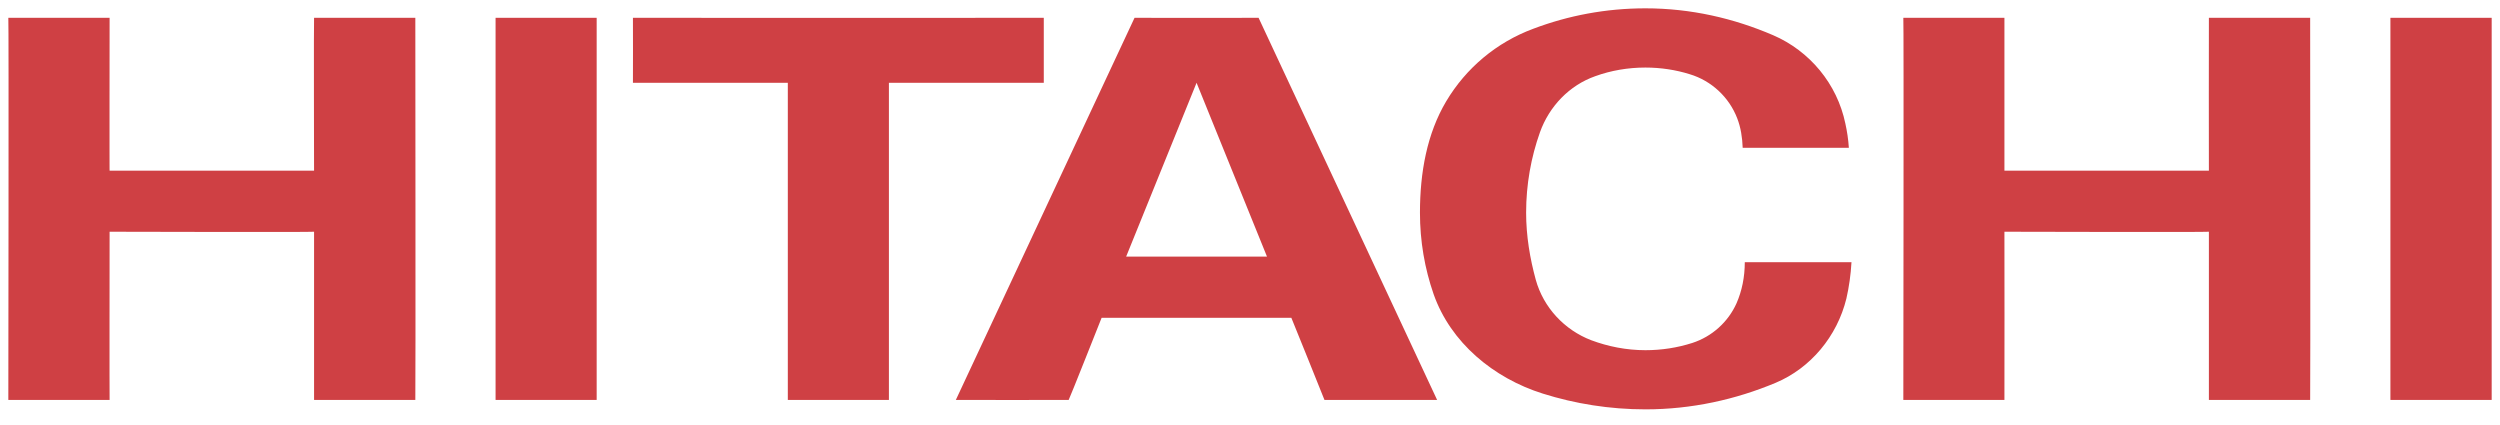
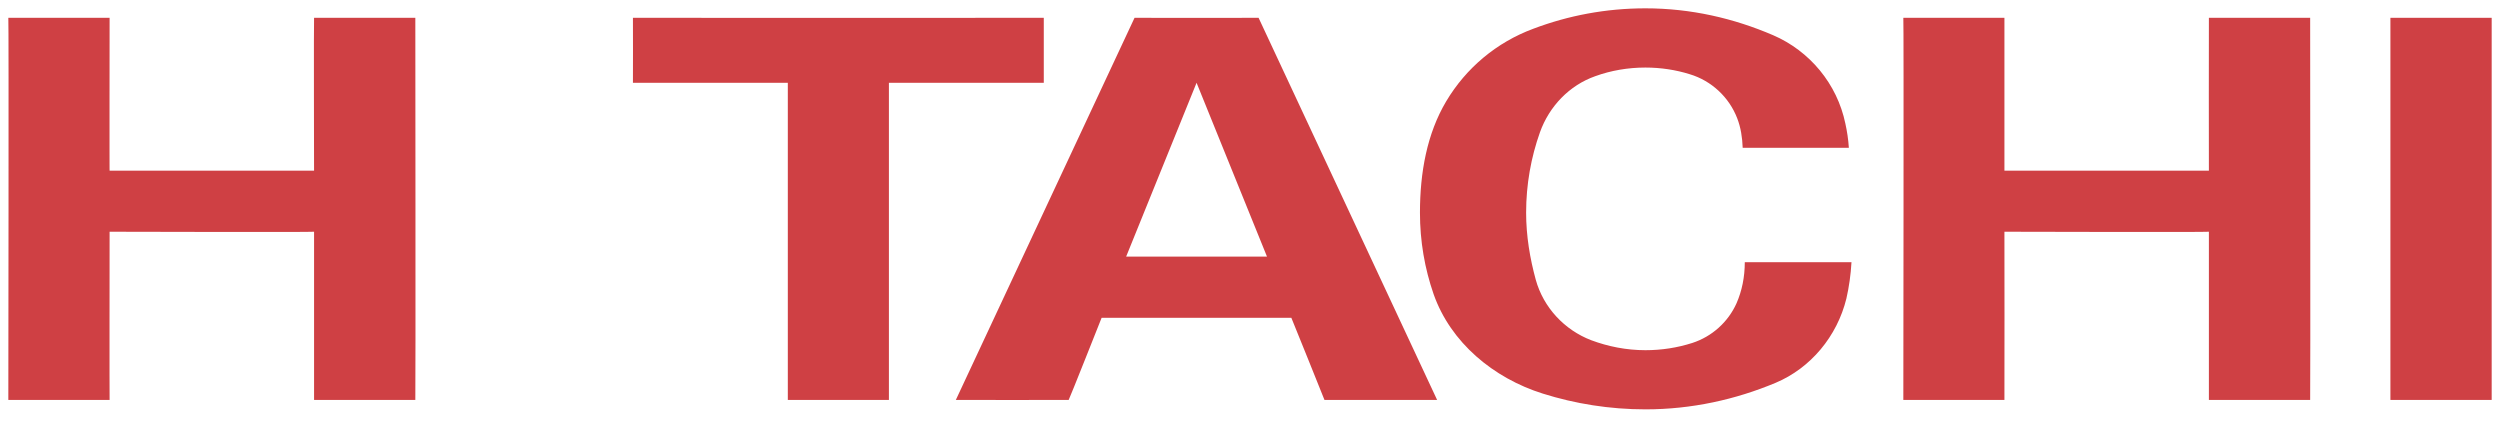
<svg xmlns="http://www.w3.org/2000/svg" width="300" height="51" viewBox="0 0 300 51" fill="none">
  <mask id="mask0_156_36" style="mask-type:luminance" maskUnits="userSpaceOnUse" x="0" y="0" width="300" height="51">
    <path d="M300 0H0V50.123H300V0Z" fill="white" />
  </mask>
  <g mask="url(#mask0_156_36)">
    <mask id="mask1_156_36" style="mask-type:luminance" maskUnits="userSpaceOnUse" x="-901" y="-74" width="1282" height="1670">
      <path d="M-900.559 1595.21H380.772V-73.496H-900.559V1595.21Z" fill="white" />
    </mask>
    <g mask="url(#mask1_156_36)">
      <path d="M240.531 2.138V20.477H265.067C265.067 20.54 265.046 2.133 265.067 2.138C265.046 2.133 277.093 2.138 277.219 2.138C277.219 2.138 277.261 47.939 277.219 47.992H265.067V27.808C265.067 27.872 240.531 27.808 240.531 27.808C240.553 27.892 240.531 48.007 240.531 47.992H228.4C228.4 47.992 228.463 2.138 228.4 2.138H240.531Z" fill="#CF4044" />
      <path d="M125.254 2.138V9.934H106.669V47.992H94.538V9.934H75.952C75.952 9.934 75.973 2.155 75.952 2.138C75.973 2.155 125.254 2.138 125.254 2.138Z" fill="#CF4044" />
      <path d="M143.588 9.934L135.136 30.796H152.04L143.588 9.934ZM172.454 47.992H158.936C158.957 47.992 154.962 38.138 154.962 38.138H132.193C132.193 38.138 128.282 48.007 128.24 47.992C128.24 48.007 114.7 47.992 114.7 47.992L136.145 2.138C136.145 2.159 151.03 2.138 151.03 2.138L172.454 47.992Z" fill="#CF4044" />
    </g>
    <path d="M286.849 47.991H299.001V2.137H286.849V47.991Z" fill="#CF4044" />
    <mask id="mask2_156_36" style="mask-type:luminance" maskUnits="userSpaceOnUse" x="-901" y="-74" width="1282" height="1670">
      <path d="M-900.559 1595.21H380.772V-73.496H-900.559V1595.21Z" fill="white" />
    </mask>
    <g mask="url(#mask2_156_36)">
      <path d="M13.152 2.138C13.152 2.138 13.131 20.612 13.152 20.477H37.688C37.688 20.54 37.646 2.133 37.688 2.138C37.646 2.133 49.714 2.138 49.84 2.138C49.84 2.138 49.882 47.939 49.84 47.992H37.688V27.808C37.688 27.872 13.152 27.808 13.152 27.808C13.152 27.892 13.131 48.007 13.152 47.992H1C1 47.992 1.063 2.138 1 2.138H13.152Z" fill="#CF4044" />
    </g>
-     <path d="M59.469 47.991H71.6V2.137H59.469V47.991Z" fill="#CF4044" />
    <path d="M172.034 35.301C170.962 32.209 170.395 28.95 170.395 25.519C170.395 20.702 171.236 16.037 173.548 12.151C175.924 8.163 179.582 5.085 183.997 3.449C188.181 1.868 192.701 1 197.453 1C202.898 1 208.049 2.192 212.78 4.227C217.153 6.113 220.454 10.055 221.442 14.821C221.652 15.763 221.799 16.749 221.862 17.733H209.122C209.08 16.497 208.89 15.294 208.47 14.207C207.503 11.672 205.379 9.689 202.772 8.907C201.09 8.38 199.282 8.106 197.453 8.106C195.351 8.106 193.311 8.462 191.44 9.139C188.328 10.232 185.911 12.757 184.796 15.871C183.724 18.877 183.135 22.134 183.135 25.519C183.135 28.328 183.598 31.029 184.292 33.571C185.217 36.908 187.74 39.597 190.935 40.822C192.954 41.579 195.161 42.023 197.453 42.023C199.408 42.023 201.279 41.728 203.067 41.157C205.442 40.391 207.377 38.64 208.386 36.388C209.037 34.894 209.374 33.237 209.374 31.466H222.178C222.094 32.965 221.883 34.441 221.568 35.821C220.454 40.36 217.279 44.174 213.074 45.938C208.26 47.95 203.003 49.123 197.453 49.123C193.164 49.123 189.001 48.45 185.133 47.231C179.204 45.368 174.074 41.1 172.034 35.301Z" fill="#CF4044" />
  </g>
</svg>